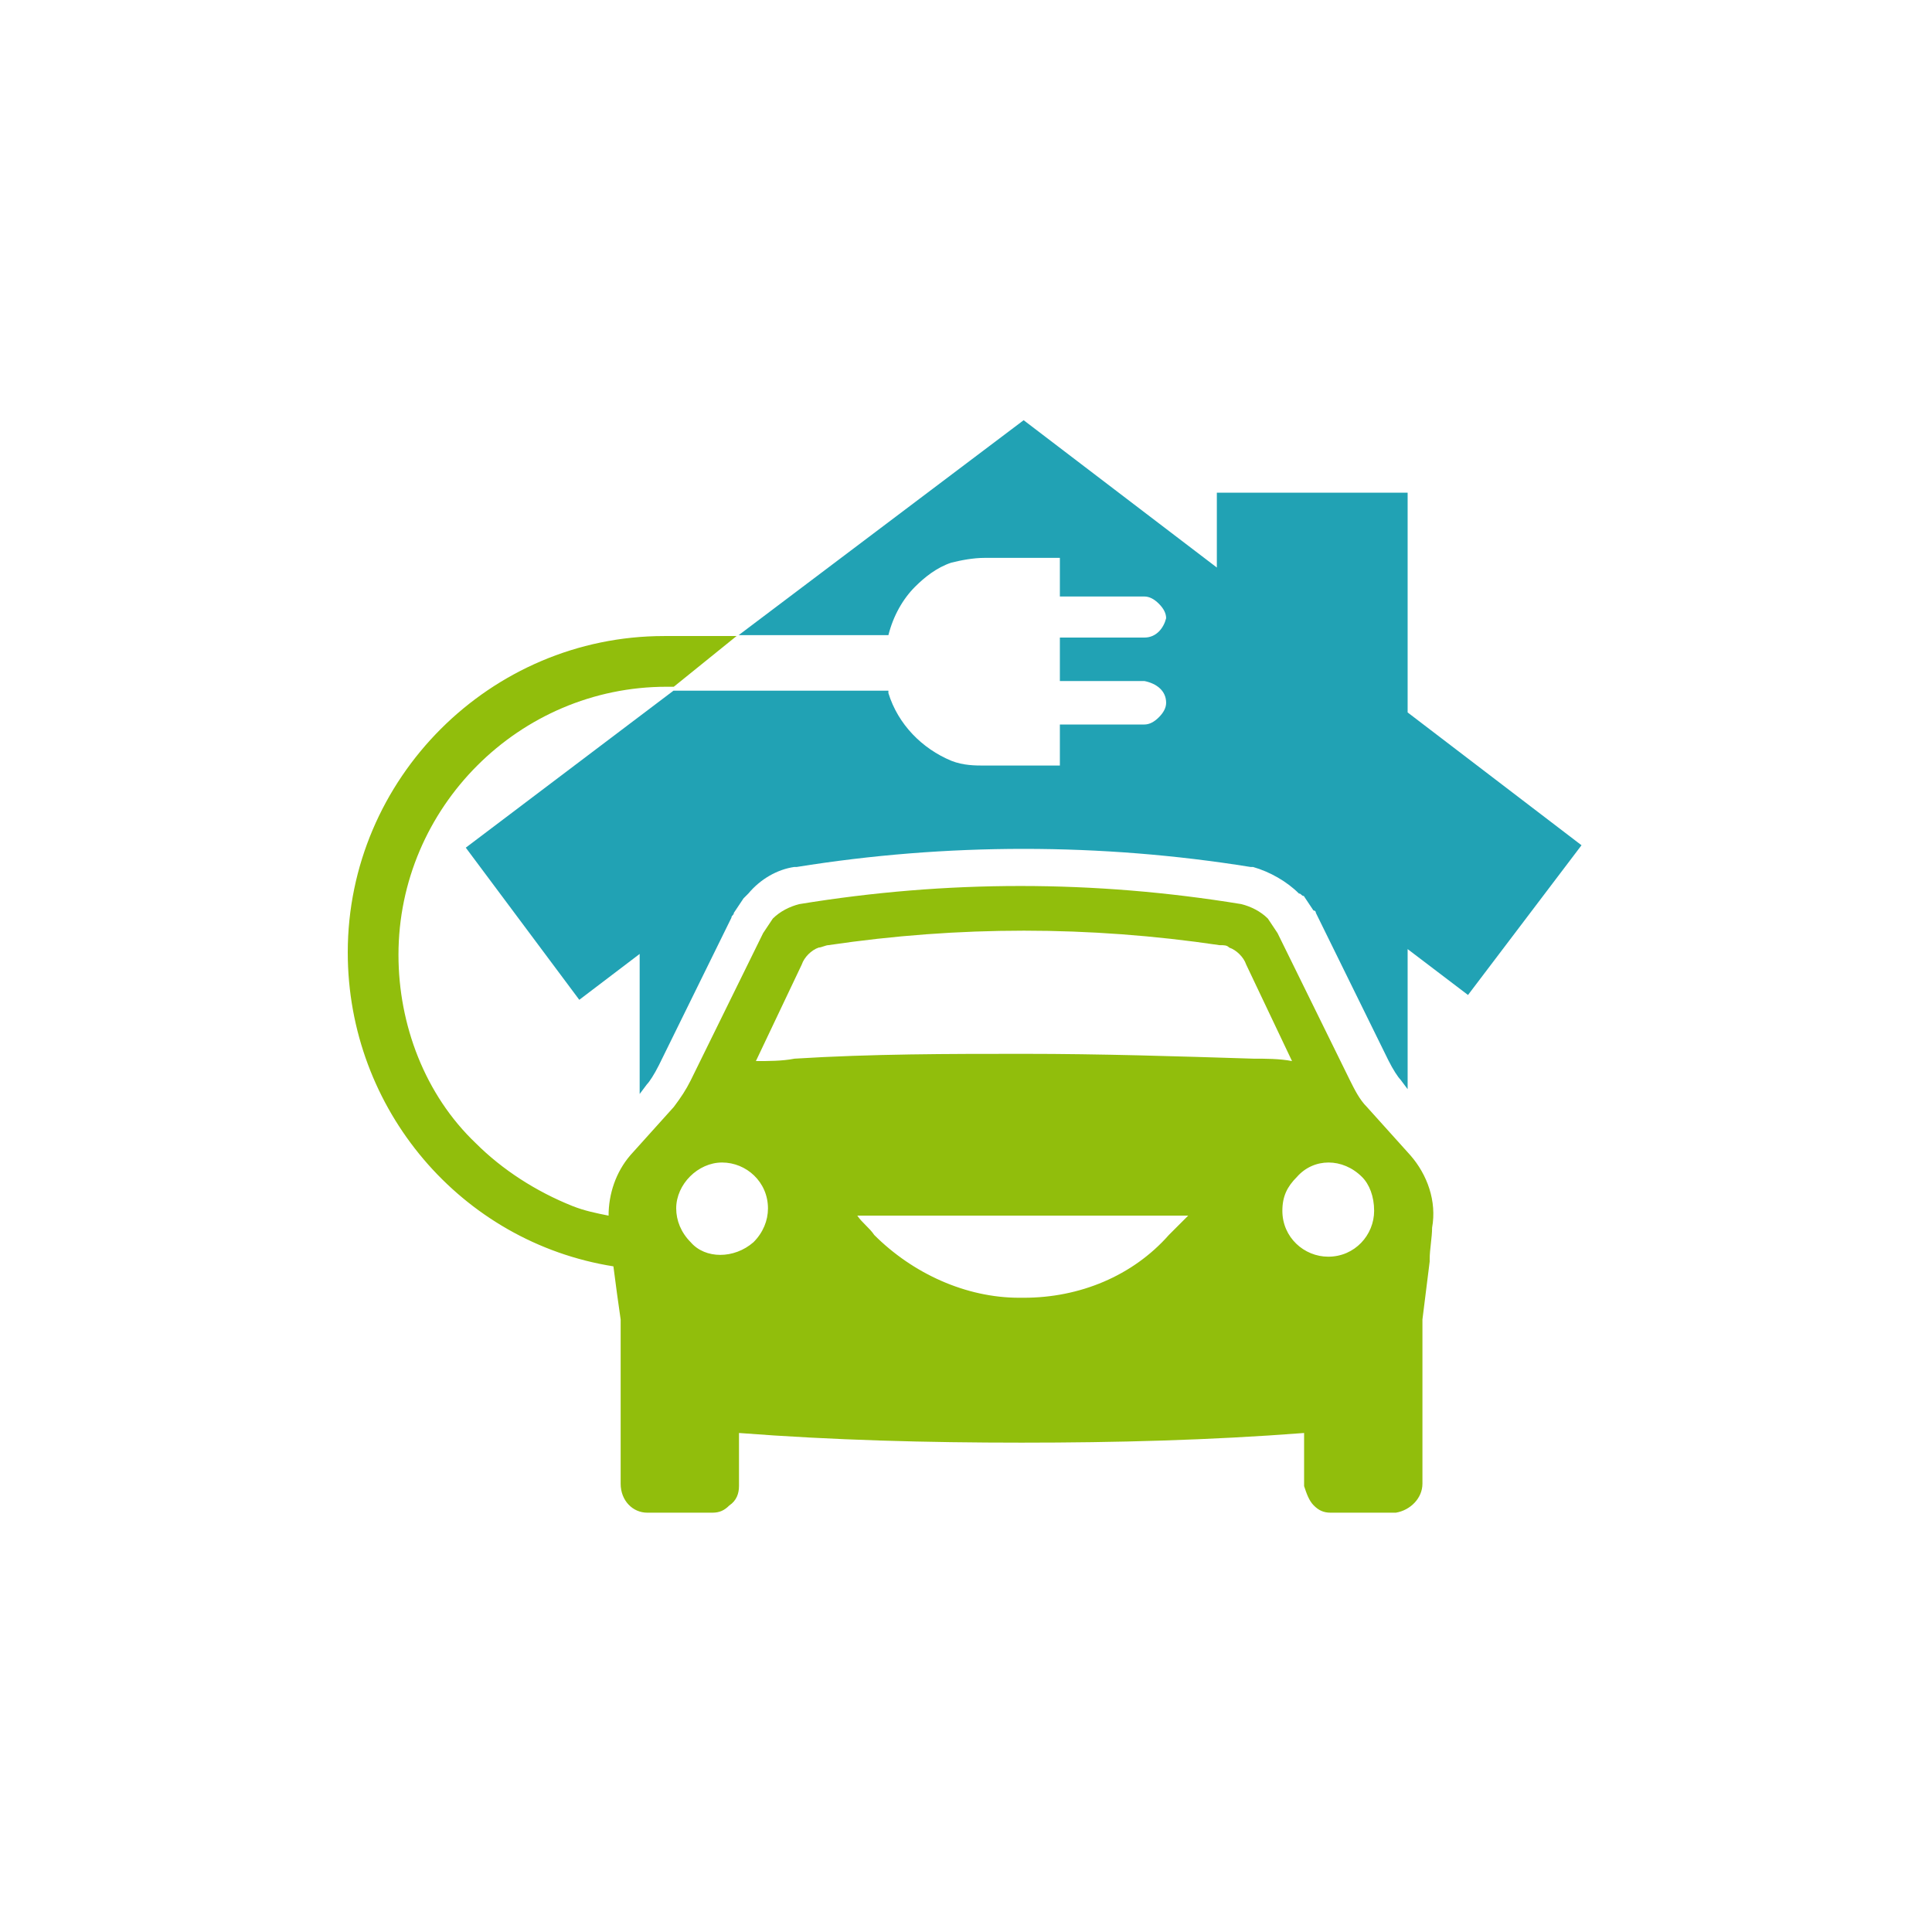
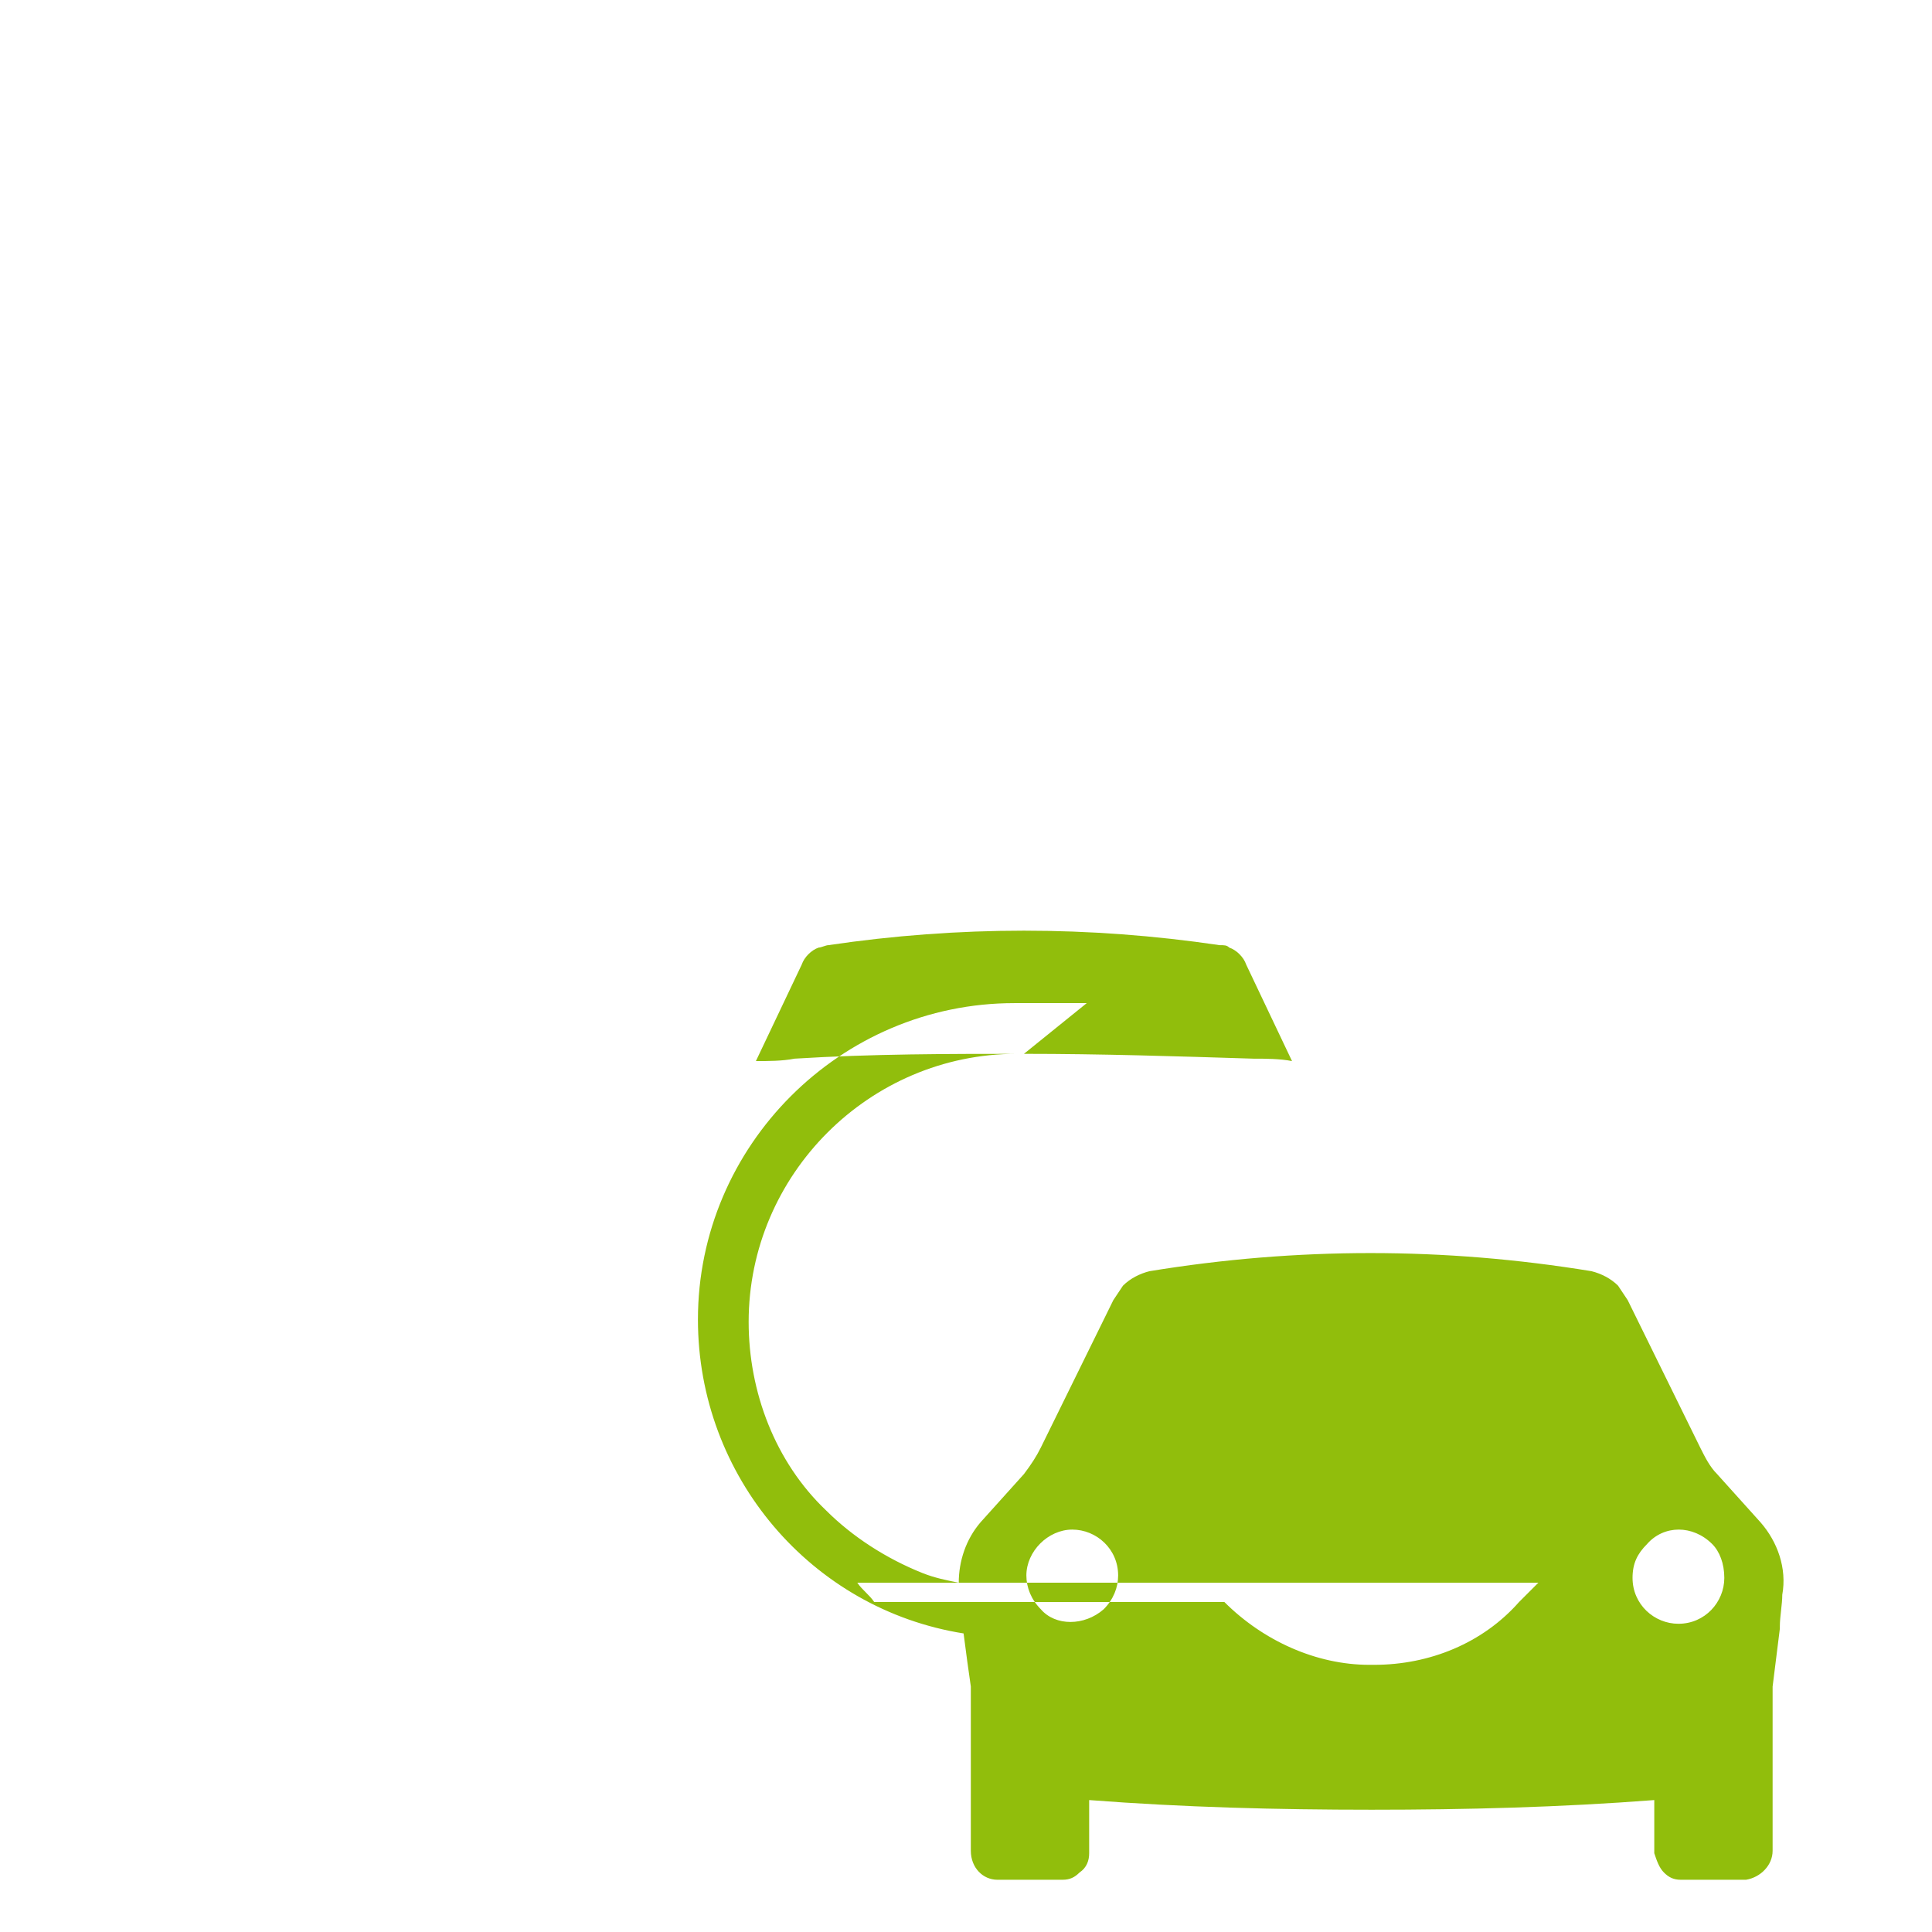
<svg xmlns="http://www.w3.org/2000/svg" width="80" height="80" viewBox="0 0 80 80">
-   <path d="M58.287 20.4v9.1l7.2 5.5-4.7 6.2-2.5-1.9v5.8l-.3-.4c-.1-.1-.3-.4-.5-.8l-3-6.1c0-.1-.1-.1-.1-.1l-.4-.6c-.1 0-.1-.1-.2-.1-.5-.5-1.2-.9-1.9-1.1h-.1c-6.2-1-12.6-1-18.8 0h-.1c-.7.1-1.4.5-1.9 1.1l-.2.2-.4.6c0 .1-.1.1-.1.2l-3 6.1c-.2.4-.4.7-.5.8l-.3.4v-5.8l-2.5 1.9-4.7-6.3 8.6-6.5h8.9v.1c.4 1.3 1.4 2.3 2.6 2.8.5.2 1 .2 1.4.2h3.1V30h3.5c.2 0 .4-.1.6-.3.2-.2.3-.4.3-.6 0-.5-.4-.8-.9-.9h-3.5v-1.8h3.5c.5 0 .8-.4.9-.8 0-.2-.1-.4-.3-.6-.2-.2-.4-.3-.6-.3h-3.5v-1.6h-3.1c-.5 0-1 .1-1.4.2-.6.2-1.1.6-1.5 1-.5.5-.9 1.2-1.1 2h-6.2l11.8-8.9 8 6.1v-3.1h7.9z" fill-rule="evenodd" clip-rule="evenodd" fill="#21a2b4" />
-   <path d="M42.4 43.637c3.2 0 6.3.1 9.5.2.5 0 1.1 0 1.6.1l-1.9-4c-.1-.3-.4-.6-.7-.7-.1-.1-.2-.1-.4-.1-2.7-.4-5.4-.6-8.1-.6-2.7 0-5.4.2-8.1.6-.1 0-.3.1-.4.1-.3.1-.6.4-.7.7l-1.9 4c.5 0 1.1 0 1.6-.1 3.2-.2 6.4-.2 9.5-.2zm-14.5-15.2h-.3c-6.1 0-11.1 5-11.1 11.1 0 2.9 1.1 5.8 3.2 7.8 1.1 1.1 2.5 2 4 2.6.5.2 1 .3 1.5.4 0-.9.3-1.8.9-2.5l1.8-2c.3-.4.5-.7.7-1.1l3-6.1.4-.6c.3-.3.7-.5 1.1-.6 6.1-1 12.2-1 18.3 0 .4.1.8.3 1.1.6l.4.6 3 6.1c.2.4.4.8.7 1.1l1.8 2c.7.8 1.1 1.9.9 3 0 .4-.1.9-.1 1.3v.1l-.3 2.4v6.8c0 .6-.5 1.1-1.1 1.2h-2.7c-.3 0-.5-.1-.7-.3-.2-.2-.3-.5-.4-.8v-2.2c-3.9.3-7.8.4-11.7.4-3.9 0-7.8-.1-11.7-.4v2.2c0 .3-.1.6-.4.8-.2.2-.4.3-.7.3h-2.7c-.6 0-1.1-.5-1.1-1.2v-6.8c-.1-.7-.2-1.4-.3-2.2-6.3-1-11-6.5-11-13 0-7.2 5.9-13.1 13.1-13.1h3l-2.6 2.1zm8.3 22.7c1.6 1.6 3.8 2.6 6 2.6h.2c2.3 0 4.5-.9 6-2.6l.8-.8H35.5c.2.3.5.5.7.8zm-5 .3c.4-.4.6-.9.6-1.4 0-1.1-.9-1.9-1.9-1.9s-1.9.9-1.9 1.9c0 .5.2 1 .6 1.4.6.7 1.8.7 2.6 0zm25.2-2.7c-.8-.8-2-.8-2.7 0-.4.4-.6.8-.6 1.4 0 1.1.9 1.9 1.9 1.9 1.1 0 1.9-.9 1.9-1.9 0-.6-.2-1.1-.5-1.4z" fill-rule="evenodd" clip-rule="evenodd" fill="#91be0c" />
+   <path d="M42.4 43.637c3.2 0 6.3.1 9.5.2.5 0 1.1 0 1.6.1l-1.9-4c-.1-.3-.4-.6-.7-.7-.1-.1-.2-.1-.4-.1-2.7-.4-5.4-.6-8.1-.6-2.7 0-5.4.2-8.1.6-.1 0-.3.1-.4.1-.3.1-.6.4-.7.7l-1.9 4c.5 0 1.1 0 1.6-.1 3.2-.2 6.4-.2 9.5-.2zh-.3c-6.1 0-11.1 5-11.1 11.1 0 2.9 1.1 5.8 3.2 7.8 1.1 1.1 2.5 2 4 2.6.5.2 1 .3 1.5.4 0-.9.3-1.8.9-2.5l1.8-2c.3-.4.5-.7.7-1.1l3-6.1.4-.6c.3-.3.7-.5 1.1-.6 6.1-1 12.2-1 18.3 0 .4.1.8.3 1.1.6l.4.6 3 6.1c.2.4.4.8.7 1.1l1.8 2c.7.8 1.1 1.9.9 3 0 .4-.1.9-.1 1.3v.1l-.3 2.4v6.8c0 .6-.5 1.1-1.1 1.2h-2.7c-.3 0-.5-.1-.7-.3-.2-.2-.3-.5-.4-.8v-2.2c-3.9.3-7.8.4-11.7.4-3.9 0-7.8-.1-11.7-.4v2.2c0 .3-.1.6-.4.8-.2.2-.4.3-.7.3h-2.7c-.6 0-1.1-.5-1.1-1.2v-6.8c-.1-.7-.2-1.4-.3-2.2-6.3-1-11-6.5-11-13 0-7.2 5.9-13.1 13.1-13.1h3l-2.6 2.1zm8.3 22.7c1.6 1.6 3.8 2.6 6 2.6h.2c2.3 0 4.5-.9 6-2.6l.8-.8H35.5c.2.3.5.5.7.8zm-5 .3c.4-.4.6-.9.6-1.4 0-1.1-.9-1.9-1.9-1.9s-1.9.9-1.9 1.9c0 .5.2 1 .6 1.4.6.7 1.8.7 2.6 0zm25.2-2.7c-.8-.8-2-.8-2.7 0-.4.4-.6.8-.6 1.4 0 1.1.9 1.9 1.9 1.9 1.1 0 1.9-.9 1.9-1.9 0-.6-.2-1.1-.5-1.4z" fill-rule="evenodd" clip-rule="evenodd" fill="#91be0c" />
</svg>